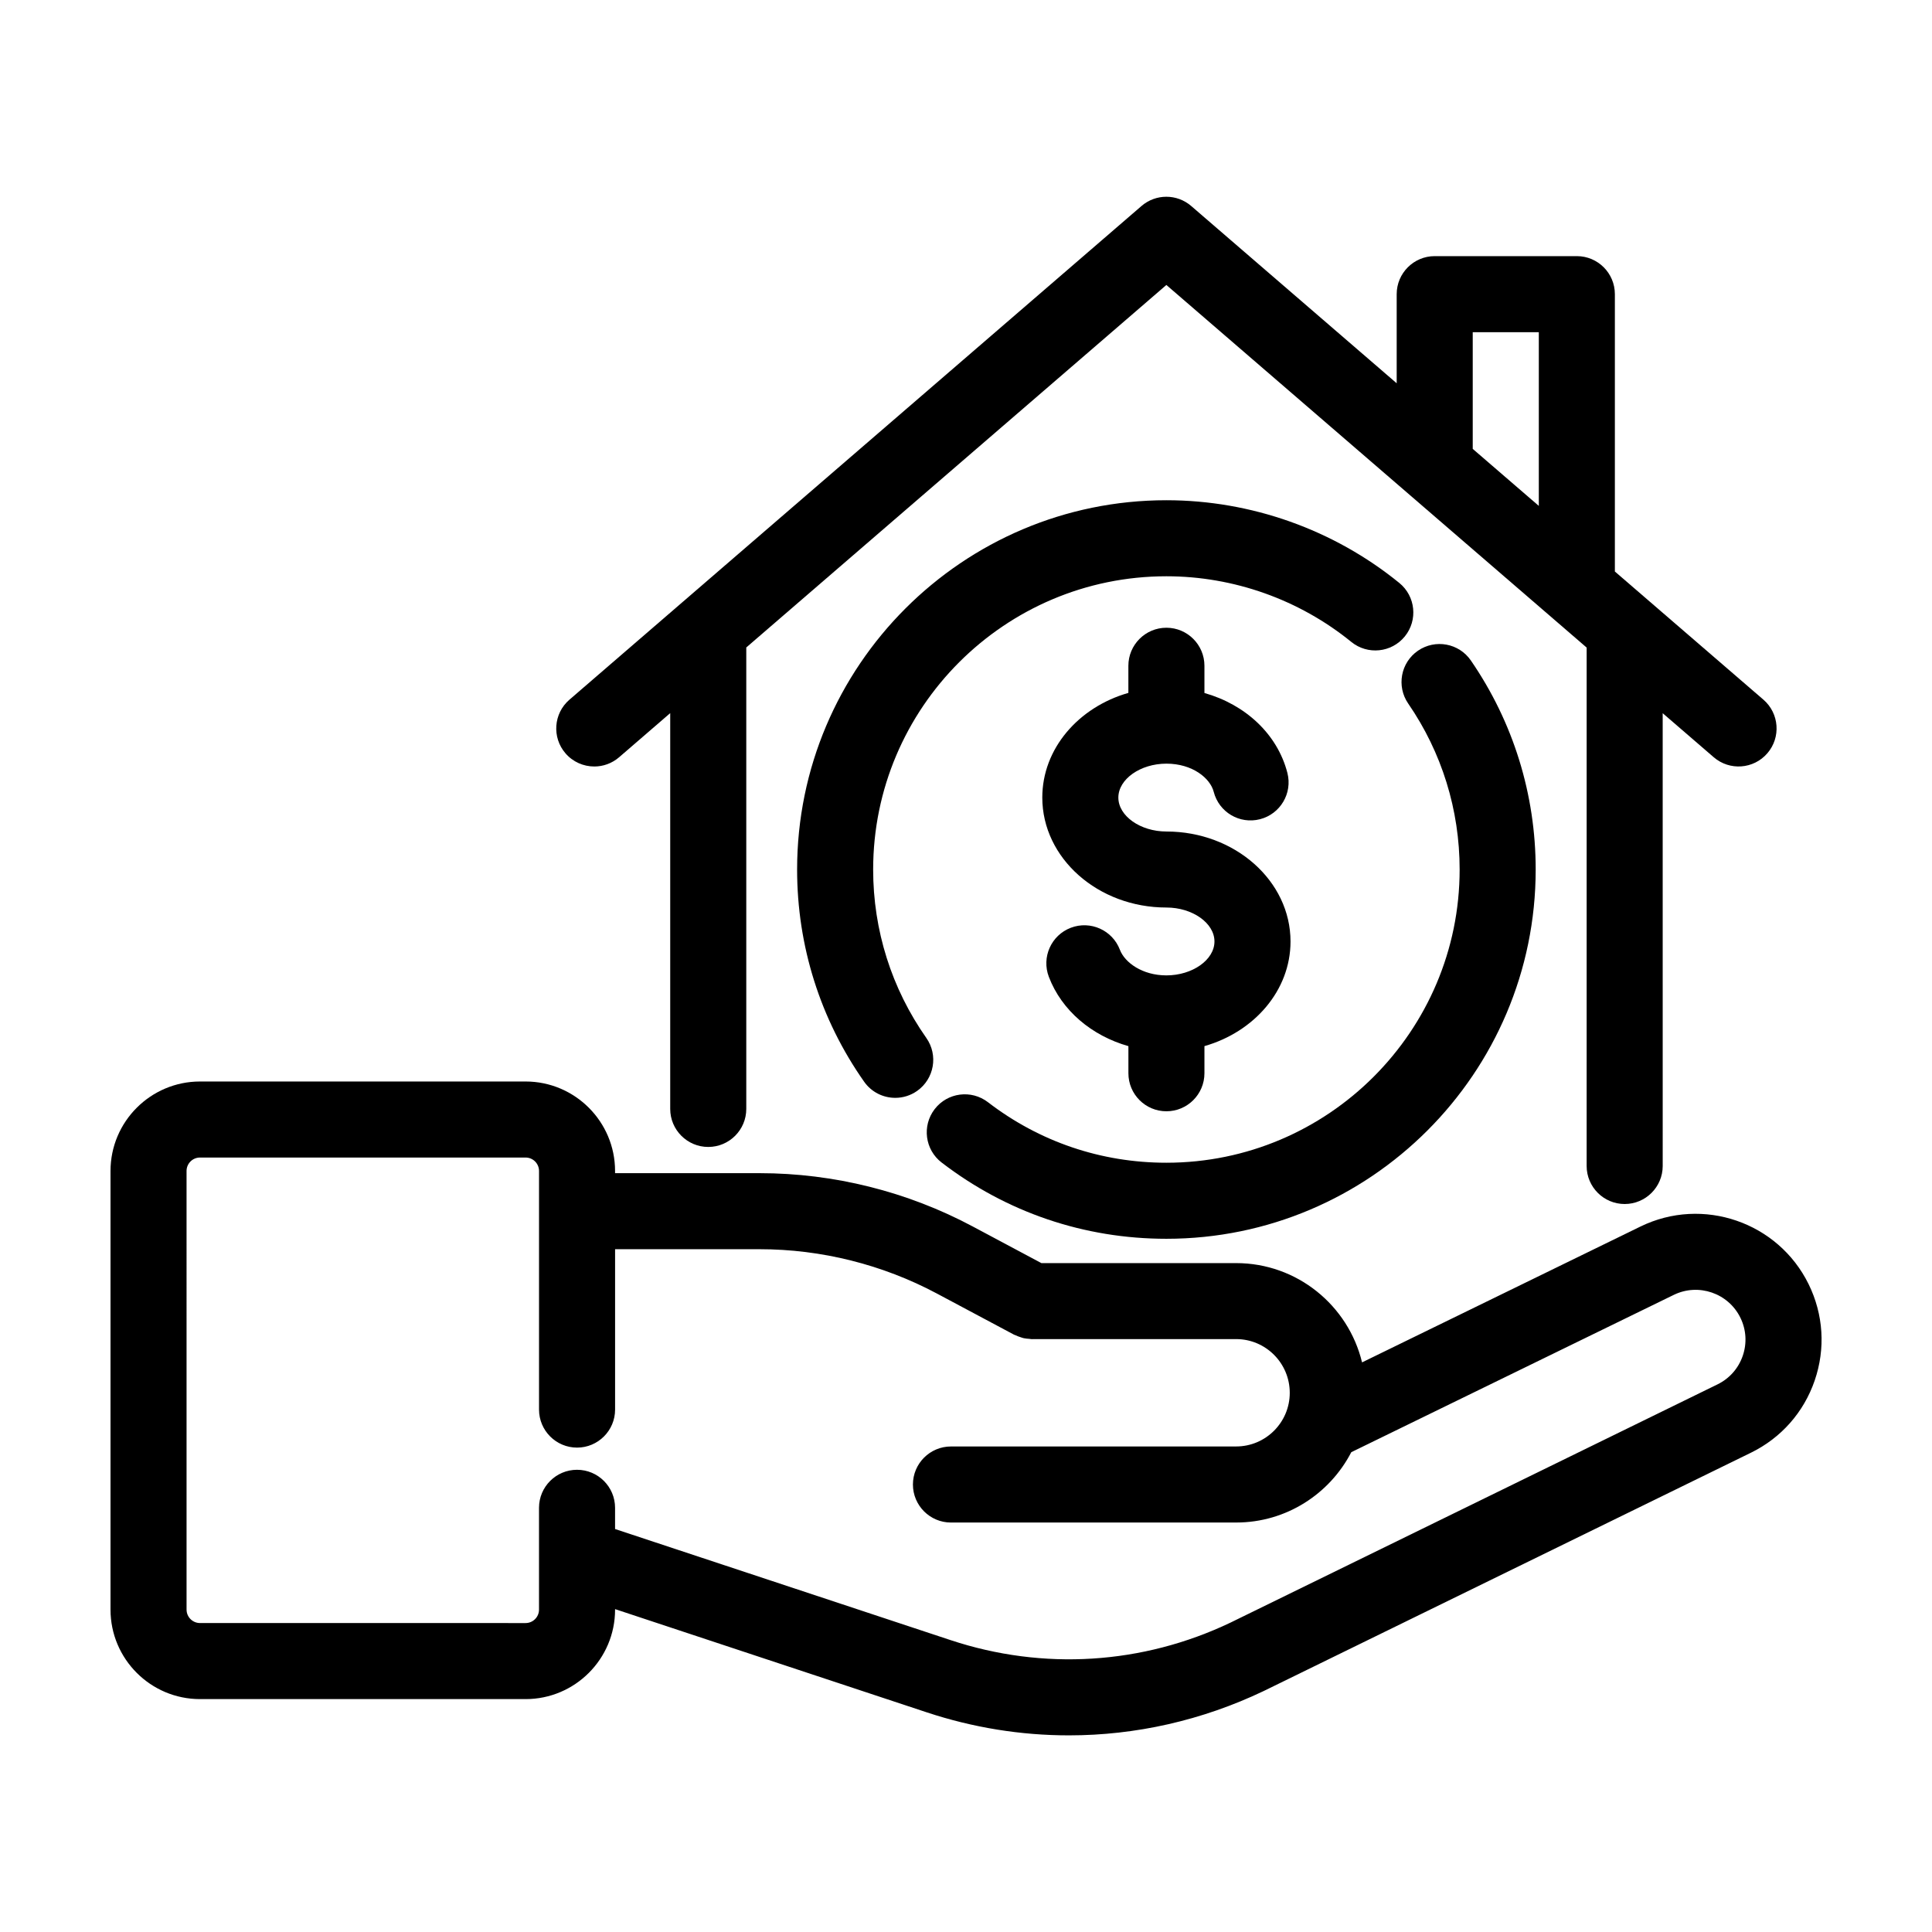
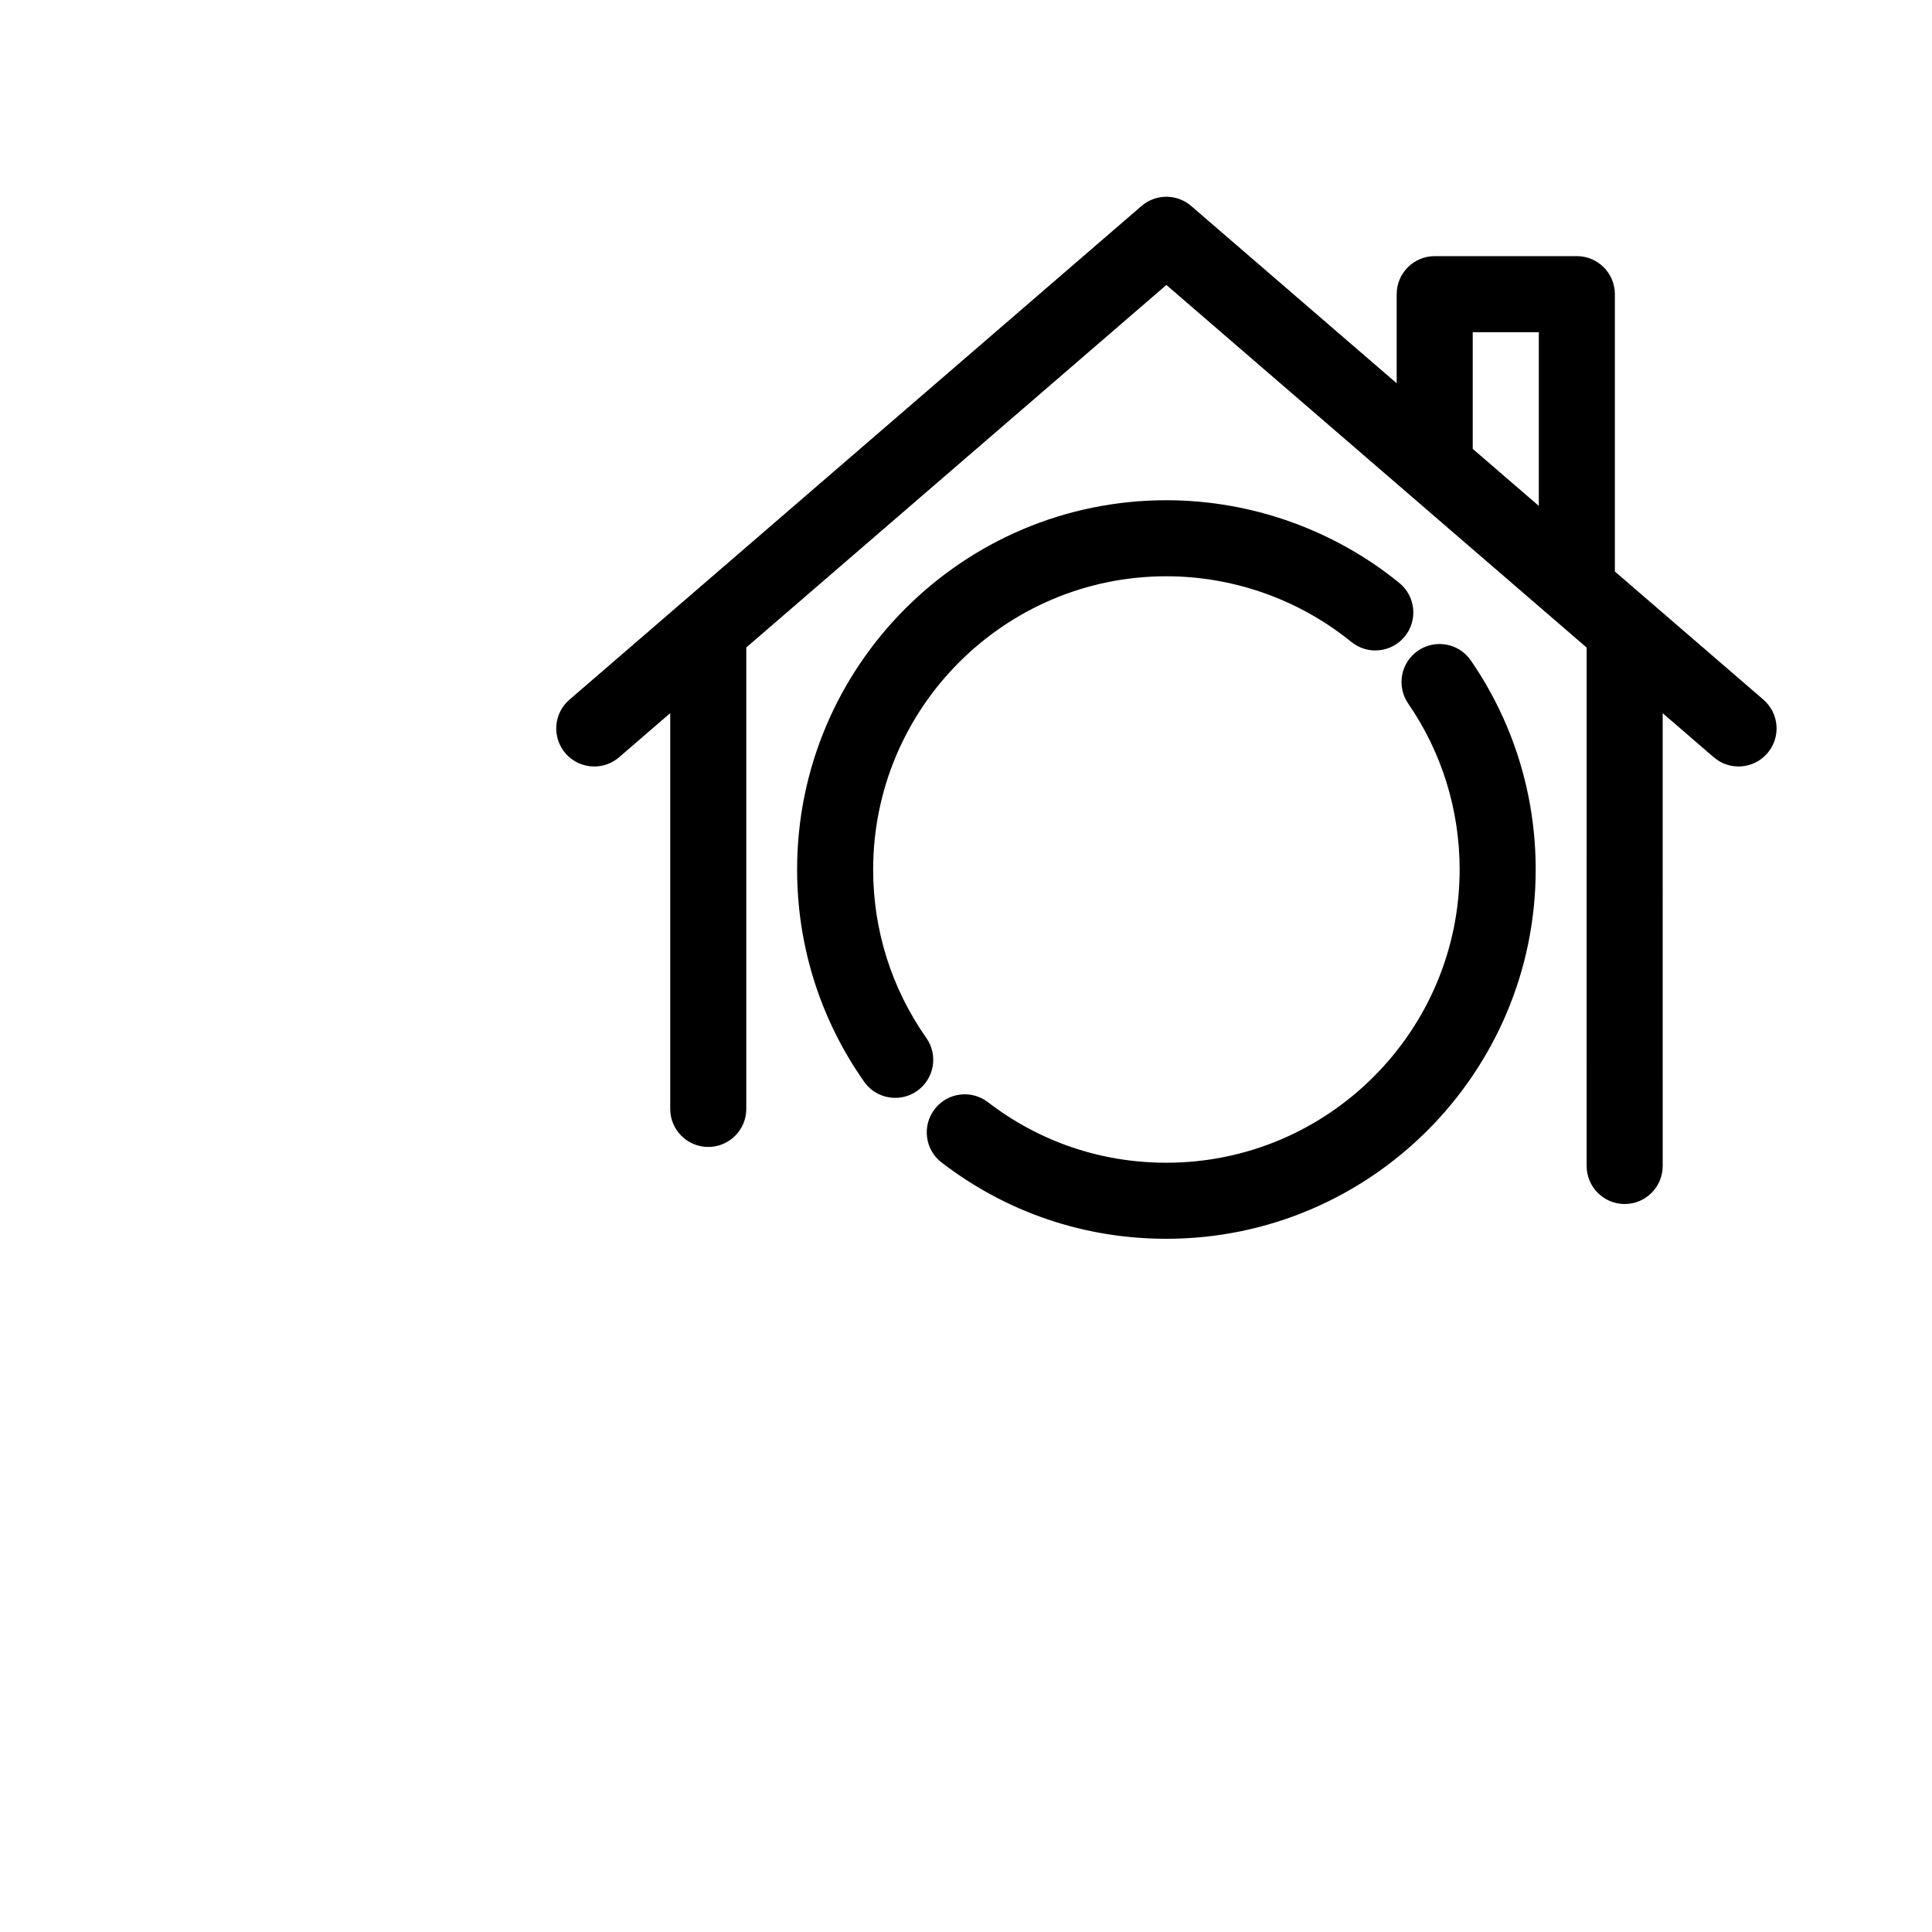
<svg xmlns="http://www.w3.org/2000/svg" fill="#000000" width="800px" height="800px" version="1.1" viewBox="144 144 512 512">
  <g>
-     <path d="m197 594.28h86.289c13.074 0 23.711-10.637 23.711-23.715v-0.133l82.578 27.348c12.328 4.086 25.035 6.109 37.707 6.109 17.648 0 35.223-3.934 51.594-11.742l129.14-63.164c8.004-3.914 14.008-10.711 16.898-19.145 2.891-8.434 2.324-17.477-1.598-25.488-8.074-16.48-28.051-23.367-44.578-15.305l-73.781 36c-3.637-15.07-17.199-26.309-33.367-26.309h-51.609l-18.238-9.73c-17.312-9.23-36.82-14.105-56.422-14.105h-38.324v-0.578c0-13.074-10.637-23.715-23.711-23.715h-86.285c-13.082 0.004-23.715 10.641-23.715 23.715v116.24c0 13.078 10.633 23.715 23.715 23.715zm-3.562-139.96c0-1.965 1.598-3.562 3.562-3.562h86.289c1.965 0 3.559 1.598 3.559 3.562v63.234c0 5.562 4.516 10.078 10.078 10.078s10.078-4.516 10.078-10.078v-42.5h38.324c16.309 0 32.543 4.062 46.934 11.734l20.48 10.922c0.121 0.066 0.246 0.086 0.371 0.141 0.441 0.215 0.906 0.383 1.387 0.535 0.266 0.086 0.527 0.188 0.801 0.246 0.473 0.105 0.961 0.141 1.461 0.176 0.238 0.016 0.48 0.086 0.715 0.086 0.035 0 0.07-0.016 0.109-0.016l54.004-0.004c7.836 0 14.207 6.375 14.207 14.246 0 7.836-6.379 14.207-14.207 14.207l-75.578 0.004c-5.562 0-10.078 4.516-10.078 10.078s4.516 10.078 10.078 10.078l75.578-0.004c13.273 0 24.789-7.578 30.512-18.637l85.473-41.695c6.531-3.184 14.445-0.469 17.645 6.055 1.551 3.168 1.773 6.75 0.629 10.086-1.145 3.336-3.516 6.027-6.688 7.578l-129.05 63.129c-23.305 11.125-49.66 12.777-74.199 4.648l-88.914-29.441v-5.621c0-5.562-4.516-10.078-10.078-10.078s-10.078 4.516-10.078 10.078v26.98c0 1.965-1.594 3.562-3.559 3.562l-86.281-0.004c-1.965 0-3.562-1.598-3.562-3.562z" />
    <path d="m301.49 347.13c2.332 0 4.676-0.805 6.578-2.449l13.547-11.695v104.89c0 5.562 4.516 10.078 10.078 10.078s10.078-4.516 10.078-10.078v-122.29l111.33-96.066 111.38 96.098-0.004 137.38c0 5.562 4.516 10.078 10.078 10.078s10.078-4.516 10.078-10.078l-0.004-119.99 13.527 11.668c4.219 3.637 10.574 3.168 14.207-1.047 3.637-4.211 3.168-10.574-1.043-14.211l-39.363-33.961v-73.5c0-5.562-4.516-10.078-10.078-10.078h-37.664c-5.562 0-10.078 4.516-10.078 10.078v23.617l-54.461-46.984c-3.789-3.266-9.387-3.258-13.164 0l-151.61 130.84c-4.211 3.637-4.68 9.996-1.043 14.211 1.992 2.305 4.805 3.488 7.629 3.488zm232.8-115.09h17.512v46.027l-17.512-15.109z" />
-     <path d="m453.11 438.5c5.562 0 10.078-4.516 10.078-10.078v-7.188c13.219-3.777 22.812-14.777 22.812-27.73 0-16.066-14.758-29.145-32.891-29.145-6.902 0-12.734-4.117-12.734-8.992s5.836-8.992 12.734-8.992 11.613 3.848 12.539 7.473c1.387 5.387 6.848 8.645 12.273 7.25 5.387-1.387 8.637-6.879 7.25-12.27-2.644-10.289-11.145-18.117-21.984-21.176v-7.215c0-5.562-4.516-10.078-10.078-10.078s-10.078 4.516-10.078 10.078v7.188c-13.219 3.777-22.812 14.777-22.812 27.734 0 16.066 14.758 29.145 32.891 29.145 6.902 0 12.734 4.117 12.734 8.992s-5.836 8.992-12.734 8.992c-6.398 0-11.039-3.414-12.324-6.785-1.984-5.211-7.82-7.812-13.004-5.836-5.199 1.98-7.809 7.801-5.828 13.004 3.391 8.906 11.332 15.602 21.086 18.367v7.18c-0.004 5.57 4.508 10.082 10.07 10.082z" />
    <path d="m393.54 452.08c17.215 13.227 37.816 20.211 59.57 20.211 53.965 0 97.863-43.902 97.863-97.859 0-19.902-5.941-39.055-17.18-55.398-3.148-4.578-9.418-5.742-14.012-2.594-4.586 3.152-5.742 9.426-2.59 14.012 8.918 12.965 13.629 28.172 13.629 43.977 0 42.848-34.863 77.707-77.711 77.707-17.281 0-33.633-5.547-47.293-16.043-4.414-3.391-10.746-2.57-14.133 1.855-3.383 4.418-2.559 10.746 1.855 14.133z" />
    <path d="m516.29 312.66c3.508-4.316 2.856-10.66-1.457-14.172-17.371-14.137-39.293-21.922-61.727-21.922-53.965 0-97.863 43.902-97.863 97.863 0 20.258 6.141 39.699 17.758 56.23 1.961 2.793 5.078 4.281 8.254 4.281 2 0 4.027-0.594 5.785-1.832 4.551-3.199 5.648-9.488 2.445-14.043-9.215-13.113-14.09-28.551-14.09-44.637 0-42.848 34.863-77.711 77.711-77.711 17.816 0 35.215 6.184 49.004 17.398 4.316 3.508 10.664 2.863 14.18-1.457z" />
  </g>
</svg>